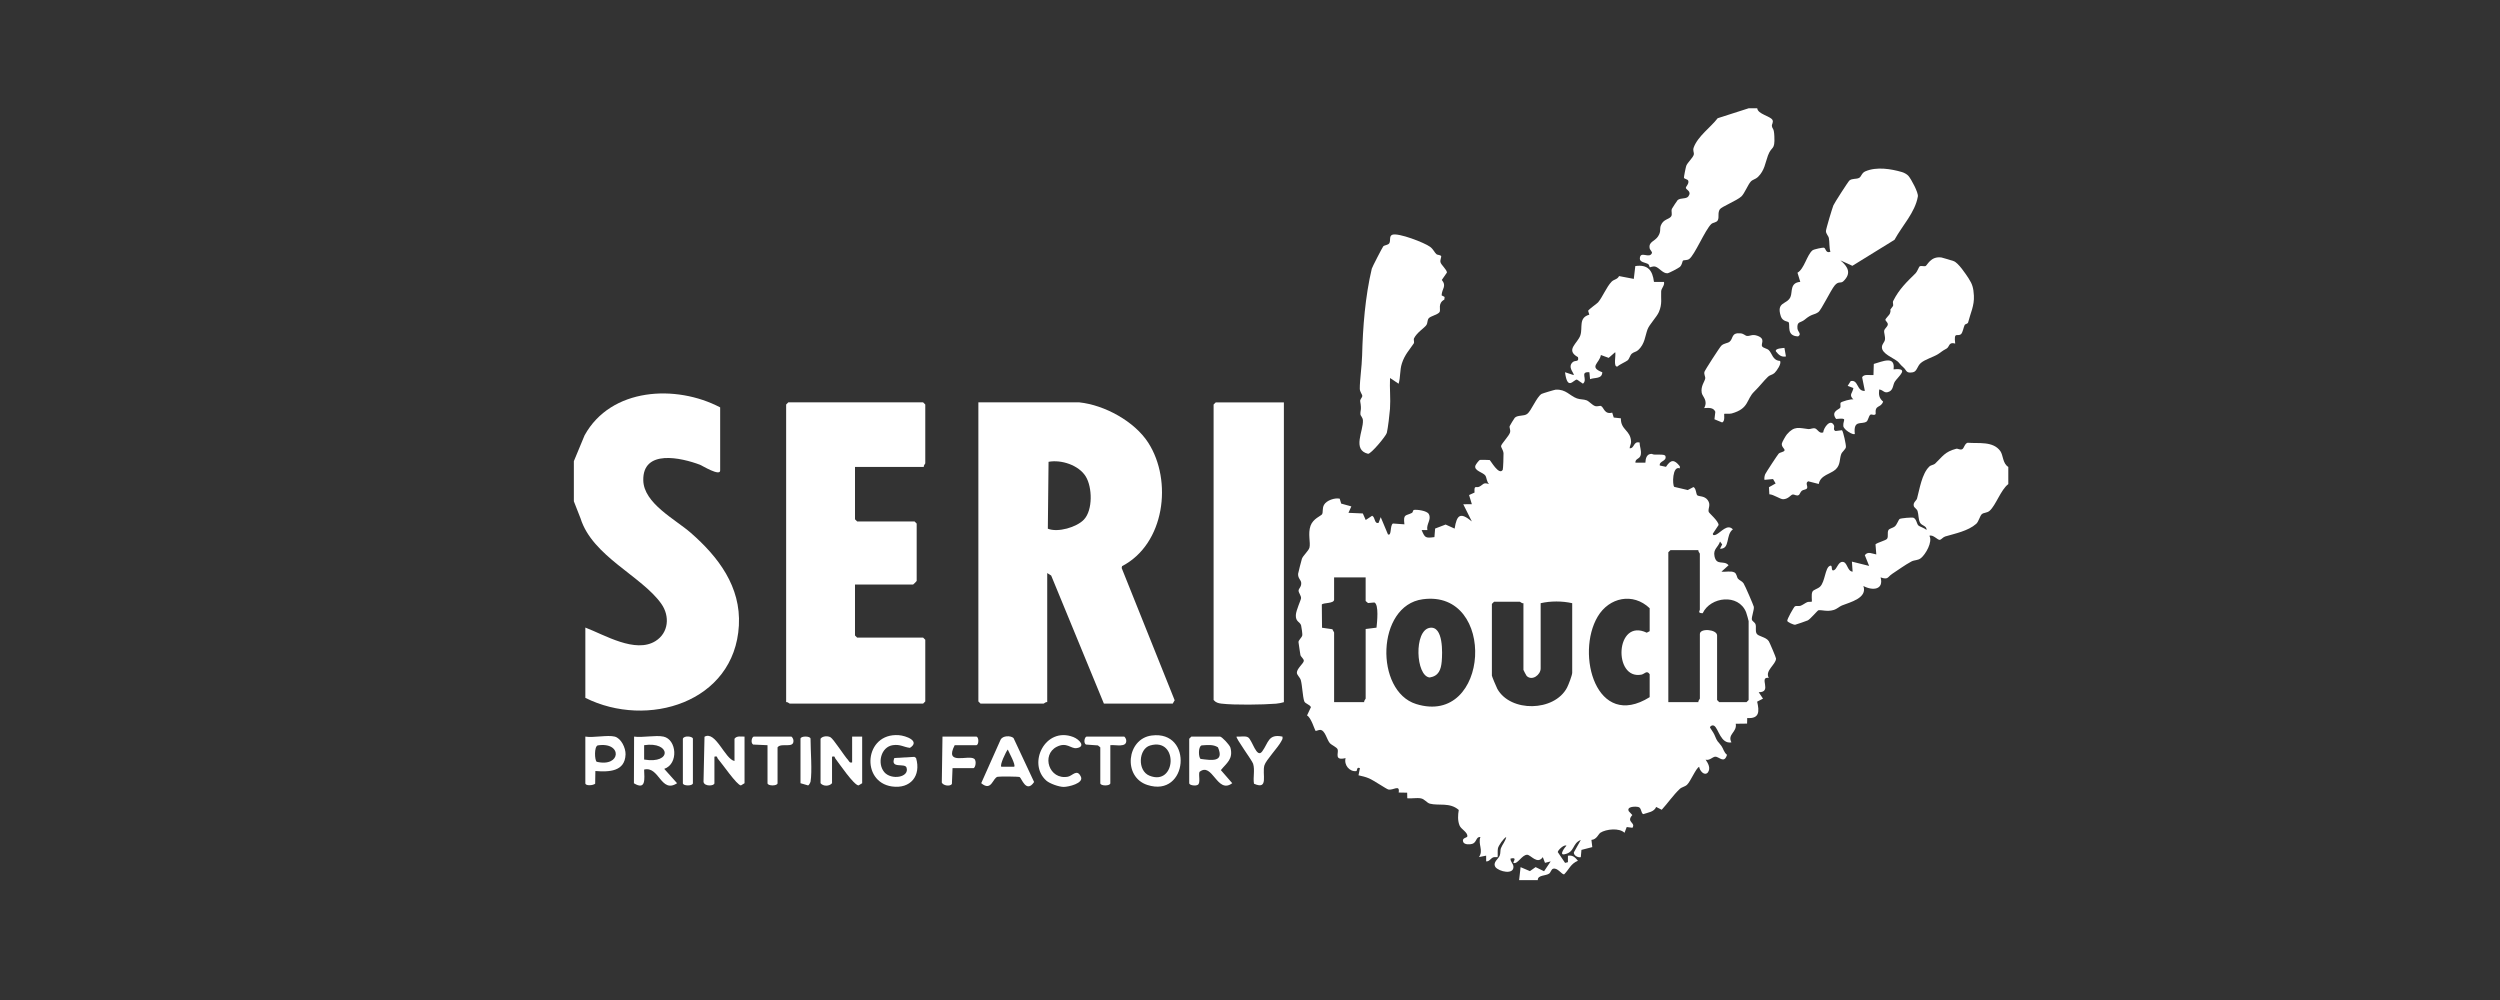
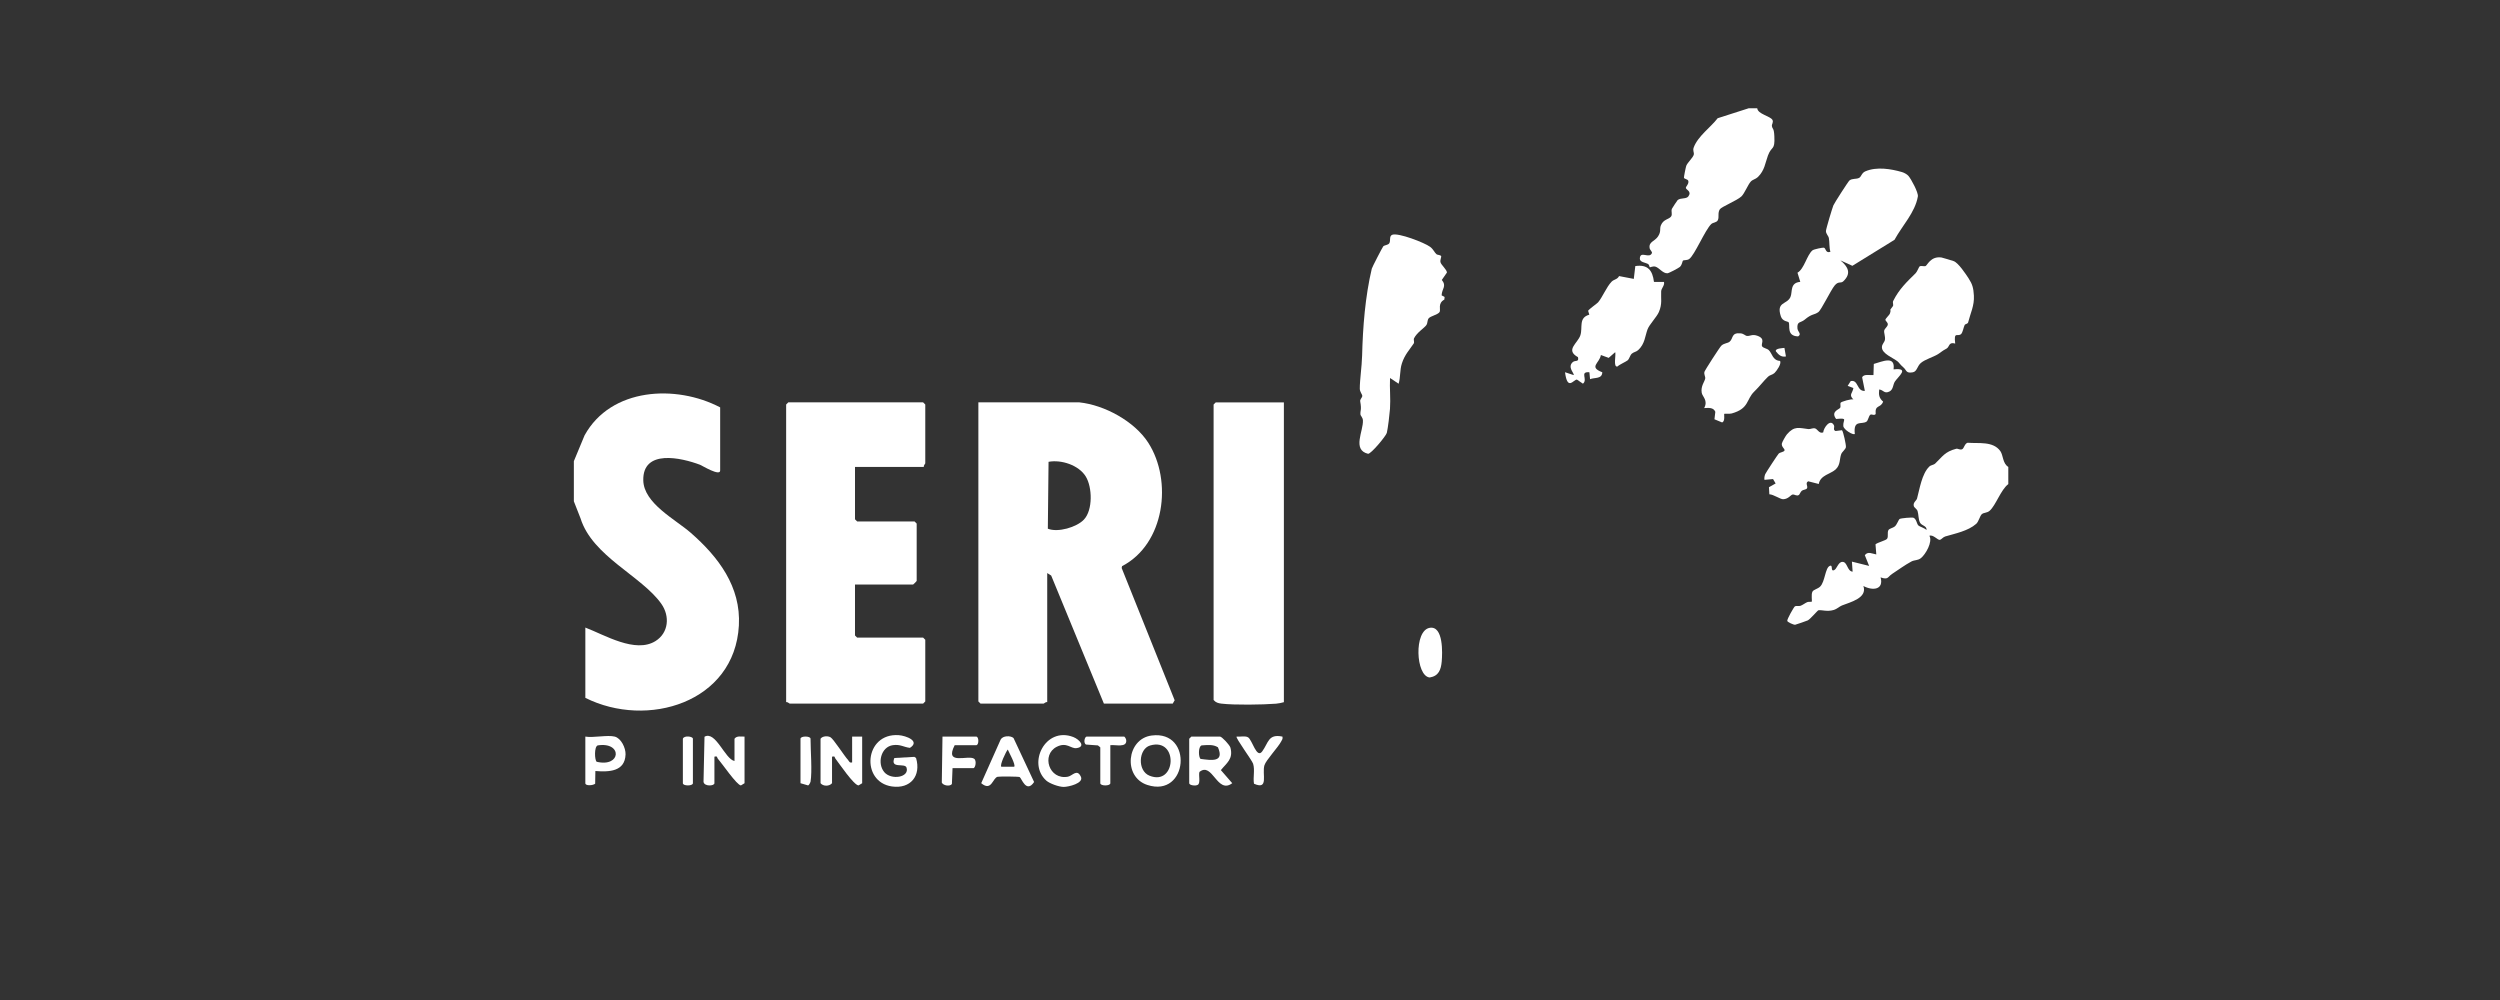
<svg xmlns="http://www.w3.org/2000/svg" id="Livello_1" baseProfile="tiny" version="1.2" viewBox="0 0 150 60">
  <rect x="0" y="0" width="150" height="60" fill="#333333" stroke="none" />
-   <path d="M91.148,52.802l.087-.774.56.239.342-.241.507.249.398-.591-.343.086-.13-.343c-.33.473-.728-.149-.944-.142-.322.011-.578.605-.82.484-.051-.026.283-.359-.172-.257-.021.186.16.297.173.479.035.514-.86.31-1.078.036-.182-.293.174-.479.256-.692.058-.152.024-.323.072-.444.092-.231.277-.429.318-.671-.164.082-.454.51-.495.666-.038.145-.001.513-.024.536-.024.023-.198-.015-.274.023-.165.085-.224.252-.411.238l-.001-.344-.43.085c.284-.407-.073-.763.086-1.204-.277-.029-.211.328-.491.412-.151.046-.468.055-.54-.112-.104-.263.237-.242.247-.339.025-.253-.37-.419-.465-.647-.122-.291-.103-.636-.05-.936-.533-.473-1.217-.241-1.734-.378-.182-.048-.315-.278-.541-.319-.249-.046-.555.022-.814-.004l-.007-.336-.509-.009c.084-.513-.338-.108-.626-.184-.115-.031-.878-.548-1.15-.665-.204-.088-.419-.138-.634-.185l.085-.428c-.218-.104-.148.171-.222.178-.411.043-.746-.373-.639-.782-.711.172-.402-.312-.476-.521-.049-.137-.364-.255-.472-.381-.179-.208-.278-.769-.569-.791-.09-.007-.262.081-.287.058-.039-.036-.272-.82-.51-.922l.235-.5c-.07-.164-.351-.203-.402-.357-.096-.287-.117-.943-.204-1.259-.048-.173-.233-.306-.238-.448-.007-.244.393-.552.415-.704.019-.131-.173-.237-.202-.361-.032-.139-.074-.537-.114-.76-.023-.129.202-.269.228-.43.011-.068-.051-.508-.073-.585-.068-.23-.334-.205-.316-.62.013-.292.309-.909.313-1.013.007-.156-.146-.318-.149-.449-.003-.137.192-.238.156-.493-.023-.164-.201-.258-.184-.523.003-.047.202-.825.228-.901.065-.188.404-.476.454-.671.074-.289-.105-.834.063-1.308.152-.428.624-.591.689-.688.079-.118 0-.352.12-.568.148-.268.646-.438.942-.371l.089.295.609.169-.172.385.861.038.173.393.386-.256c.205.106.113.492.387.428l.128-.343.433,1.032c.237.125.107-.533.299-.651l.689.049c-.077-.644.074-.49.458-.689.055-.028.049-.166.117-.176.198-.028.776.048.886.245.186.33-.163.605-.083.964l-.344.001c.198.468.227.493.767.422l.042-.513.63-.241.54.244c.135-.85.349-.994,1.033-.43l-.515-1.032.516-.001-.167-.551.328-.149c-.03-.497.088-.253.288-.353.239-.118.226-.284.584-.153-.147-.139-.141-.389-.221-.51-.131-.198-.705-.29-.599-.603.022-.066.208-.32.276-.34.028-.008.551-0.0.579.008.052.016.562.952.785.588.026-.043.054-.87.047-.99-.011-.182-.153-.36-.149-.432.007-.128.484-.616.539-.817.043-.158-.044-.273-.026-.375.005-.03.287-.486.313-.512.178-.172.538-.08.742-.227.242-.175.564-1.017.864-1.202.047-.029.789-.252.847-.255.621-.034.834.364,1.275.525.199.072.391.044.576.113.163.061.338.291.521.348.131.04.28-.036.349-.005.172.078.197.524.671.397l.091.294.428.047c-.011.719.592.701.612,1.412.004.135-.08.254-.086.386.302.018.214-.449.602-.344-.004.252.11.45.07.713-.044.298-.333.22-.328.492l.601.001c.01-.258.081-.539.387-.526.155.114.77-.041.818.139.083.313-.384.278-.343.558l.374.08c.291-.446.496-.455.83-.035l.001.127c-.458-.182-.455,1.012-.335,1.11l.811.191.34-.18c.167.068.152.439.235.498.108.077.43.023.62.283.214.292.004.5.06.707.021.079.593.55.594.79l-.344.518c-.005.124.108.101.216.047.273-.137.658-.656.985-.305-.453.335-.146,1.188-.772,1.162l.131-.258-.13-.171c-.115.359-.422.44-.331.883.122.594.565.21.845.538l-.43.386c.229.028.572-.063.776.042.15.077.139.29.221.381.1.112.238.139.33.273.084.121.604,1.332.617,1.409.029.178-.148.618-.117.77.02.1.185.165.221.285.052.171-.024.373.058.544.091.189.564.199.737.468.049.076.435.978.434,1.039-.005.361-.682.726-.437,1.159-.635-.079.244.869-.603.862l.258.385-.351.181c.138.588.144,1.036-.596.982l-.008.335-.68.009c.088.513-.519.624-.259,1.119-.647.105-.771-.821-1.03-.992-.123-.081-.257.035-.259.089-.001.025.214.315.26.427.223.534.169.333.429.69.114.156.149.391.334.531-.172.566-.482.088-.717.113-.153.016-.342.251-.566.176.155.23.321.518.131.775-.219.231-.496-.134-.518-.345-.198.085-.515.879-.729,1.078-.133.123-.313.134-.437.252-.403.383-.707.841-1.081,1.248l-.333-.169c-.13.304-.471.325-.771.431-.142-.041-.105-.359-.275-.419-.164-.058-.759-.05-.594.248l.21.226c-.395.438.22.436.007.764l-.344-.045-.132.346c-.314-.31-1.104-.223-1.445-.006-.125.08-.222.41-.54.432l.051.433-.651.167-.038.436c-.166.041-.435-.095-.417-.287l.417-.746c-.533.21-.341.74-.988.862-.345.065.06-.458.128-.517-.139-.093-.521.267-.522.385l.438.647.171-.043-0-.387c.287-.051.433.1.6.301-.442.186-.512.499-.825.814-.142.029-.396-.419-.666-.334-.11.035-.139.219-.233.289-.194.145-.701.078-.683.393h-1.119ZM101.906,33.007h-1.678l-.129.129v8.994h1.807c-.028-.084.086-.187.086-.215v-3.873c0-.371,1.033-.283,1.033.086v3.873l.129.129h1.635l.129-.129v-4.734c0-.029-.126-.469-.153-.536-.459-1.133-2.142-.927-2.603.062-.331-.001-.171-.146-.171-.215v-3.357c0-.028-.114-.131-.086-.215ZM81.939,34.643h-1.893v1.334c0,.249-.651.175-.737.295l.013,1.392.624.09c.013.062.101.171.101.201v4.174h1.807c-.028-.084.086-.187.086-.215v-4.174l.651-.081c.032-.307.155-1.394-.13-1.511l-.379.035-.143-.122v-1.42ZM85.361,35.956c-2.789.378-2.881,5.513-.392,6.286,4.427,1.376,4.87-6.894.392-6.286ZM98.98,41.829v-1.377c-.173-.262-.305-.01-.493.026-1.713.329-1.571-3.42.318-2.516l.175-.092v-1.377c-1.004-.956-2.43-.651-3.116.499-1.338,2.243-.087,6.841,3.116,4.837ZM91.406,36.192c-.085.028-.187-.086-.215-.086h-1.549l-.129.129v4.303c0,.043.272.696.326.793.786,1.416,3.417,1.378,4.182-.071.085-.161.311-.749.311-.894v-4.174c-.598-.136-1.294-.137-1.893,0v3.916c0,.382-.512.768-.839.45-.016-.015-.194-.344-.194-.364v-4.002Z" fill="#fff" />
  <path d="M34.431,27.671l.644-1.551c1.583-2.87,5.494-3.062,8.135-1.677v3.787c0,.372-1.091-.299-1.206-.343-1.129-.427-3.443-.953-3.407.931.026,1.385,1.923,2.341,2.852,3.153,1.657,1.449,3.012,3.23,2.884,5.557-.254,4.631-5.501,6.205-9.212,4.343v-4.217c1.158.441,3,1.567,4.209.81.79-.494.872-1.492.353-2.231-1.171-1.668-4.139-2.849-4.851-5.133l-.4-1.02v-2.41Z" fill="#fff" />
  <path d="M120.496,29.048c-.444.332-.75,1.275-1.115,1.596-.166.147-.352.097-.477.211-.108.097-.186.446-.33.574-.493.436-1.27.582-1.864.76-.124.037-.237.19-.317.203-.14.023-.402-.338-.63-.245.212.364-.233,1.125-.509,1.341-.194.151-.375.098-.572.203-.395.211-.774.497-1.152.741-.278.18-.223.378-.694.211.202.741-.47.818-1.033.516.256.725-.795.973-1.284,1.168-.165.066-.282.205-.502.272-.388.116-.692-.013-.912.016-.045.006-.481.526-.638.608-.038.02-.718.259-.758.262-.106.008-.462-.162-.473-.23-.018-.112.402-.841.456-.872.091-.053.252 0.0.346-.038.154-.063.253-.152.394-.216.08-.036.248-.006.269-.027.039-.038-.044-.425.045-.601.065-.129.319-.162.465-.309.293-.294.297-1.113.571-1.237.226-.102.026.345.256.257.181-.069.244-.493.503-.5.314-.008.278.559.616.588l-.042-.603,1.032.257-.258-.643c.182-.251.449-.085.689-.045l-.048-.607c.129-.116.629-.231.697-.336.089-.138-.007-.372.081-.521.056-.095.28-.127.384-.219.132-.117.217-.4.287-.446.072-.047.753-.11.836-.07.178.087.187.359.283.455.083.083.378.154.493.281.027-.259-.277-.254-.383-.434-.111-.189-.087-.497-.154-.706-.042-.129-.198-.199-.226-.298-.06-.216.157-.322.194-.454.15-.544.285-1.486.738-1.92.099-.095.252-.086.355-.183.437-.413.562-.7,1.257-.883.105-.028.239.1.371.02.102-.061.141-.34.318-.381.64.058,1.524-.115,1.962.506.172.244.133.738.475.945v1.033Z" fill="#fff" />
  <path d="M105.435,6.499c.031.344.775.465.909.69.083.139-.049.265-.029.376.042.224.121.083.146.611.042.888-.155.542-.385,1.159-.166.447-.19.884-.605,1.289-.13.127-.306.145-.421.267-.174.185-.378.721-.567.896-.268.25-1.198.62-1.294.772-.144.227-.025.466-.12.654-.076.15-.285.127-.394.231-.369.35-1.002,1.875-1.324,2.097-.134.093-.316.05-.375.098-.036.029-.042.244-.183.376-.072.067-.659.377-.746.382-.279.015-.492-.332-.724-.399-.152-.043-.307.052-.333.038-.022-.012-.037-.154-.101-.192-.164-.097-.51-.106-.499-.336.024-.491.563.041.723-.317.038-.087-.115-.181-.136-.306-.062-.382.304-.398.503-.697.209-.315.078-.444.177-.677.156-.369.479-.34.61-.524.091-.128-.013-.296.046-.456.014-.038.321-.504.345-.524.187-.156.521-.045.65-.232.208-.3-.146-.386-.157-.499-.007-.081.2-.249.147-.423-.034-.112-.247-.106-.261-.193-.007-.045.109-.633.14-.714.074-.195.412-.491.451-.671.028-.132-.075-.234-.005-.425.247-.678,1.027-1.215,1.437-1.756l1.857-.596h.516Z" fill="#fff" />
  <path d="M64.769,24.143c1.502.16,3.297,1.133,4.124,2.417,1.476,2.292.99,6.085-1.57,7.409l-.023.112,3.18,7.935-.116.199h-4.131l-3.162-7.682-.238-.15v7.746c-.085-.028-.187.086-.215.086h-3.787l-.129-.129v-17.945h6.068ZM65.04,31.17c.536-.573.501-1.94.104-2.583-.42-.68-1.466-1.021-2.231-.878l-.043,4.013c.6.245,1.736-.087,2.17-.552Z" fill="#fff" />
  <path d="M55.431,28.016h-4.131v3.141l.129.129h3.443l.129.129v3.443c0,.015-.2.215-.215.215h-3.486v3.055l.129.129h3.959l.129.129v3.701l-.129.129h-8.004c-.028,0-.131-.114-.215-.086v-17.859l.129-.129h8.09l.129.129v3.529c0,.028-.114.131-.086.215Z" fill="#fff" />
  <path d="M77.033,24.143v17.988c-.158.04-.303.077-.469.09-.805.063-2.497.089-3.276-.003-.194-.023-.34-.064-.472-.217v-17.729l.129-.129h4.088Z" fill="#fff" />
  <path d="M86.184,15.25c.061.054.224.039.28.108.039.049-.068.232-.036.37.04.173.387.449.388.625l-.307.443c.309.385.003.517-.012.924l.18.1-.016.155c-.416.228-.203.608-.284.744-.096.162-.553.246-.658.382-.086.111-.058.281-.127.39-.112.179-.57.445-.748.804-.047.095.034.233-.021.315-.25.377-.538.665-.708,1.19-.136.421-.075.81-.198,1.224l-.515-.344c-.03.61.04,1.24-.002,1.849-.021.302-.125,1.183-.191,1.444-.048.188-.948,1.27-1.125,1.255-.971-.237-.271-1.37-.309-2.01-.01-.17-.144-.277-.148-.345-.019-.274.084-.242-.014-.79-.023-.128.123-.223.124-.327.001-.096-.148-.242-.149-.431-.003-.526.122-1.329.139-1.982.043-1.715.182-3.535.581-5.224.02-.085.637-1.278.686-1.336.069-.081.294-.07.367-.193.091-.155-.029-.432.182-.506.365-.127,1.924.473,2.264.726.197.146.256.332.378.44Z" fill="#fff" />
  <path d="M113.669,14.389l-2.526,1.56-.716-.326c.455.382.675.777.172,1.254-.16.151-.282-.031-.517.25-.238.285-.8,1.469-.982,1.6-.263.188-.374.076-.83.461-.227.192-.459.072-.424.515.016.207.277.334.041.481-.722-.02-.461-.672-.57-.848-.035-.056-.362-.039-.465-.352-.295-.896.367-.695.575-1.164.134-.303-.047-.854.59-.909l-.168-.549c.402-.221.567-1.069.901-1.342.079-.065.62-.176.684-.16.122.029.101.359.391.246-.08-.26-.045-.552-.091-.812-.027-.155-.179-.257-.177-.435.001-.113.373-1.354.446-1.536.054-.133.895-1.44.964-1.495.168-.134.409-.066.578-.154.143-.074.144-.295.379-.395.679-.292,1.553-.143,2.201.047.123.036.297.13.382.228.163.188.605,1.005.565,1.234-.165.961-.94,1.753-1.404,2.604Z" fill="#fff" />
  <path d="M118.12,16.709c.227.346.288.581.313,1.027.035.604-.208,1.057-.346,1.611-.022.088-.175.088-.207.153-.069.14-.116.454-.215.543-.21.189-.449-.2-.353.571-.403-.119-.335.202-.519.301-.309.166-.307.207-.519.338-.286.176-.772.31-1.024.526-.223.191-.225.509-.478.558-.424.081-.368-.124-.57-.295-.188-.16-.258-.283-.334-.347-.273-.229-.96-.465-.954-.866.003-.186.153-.286.18-.436.036-.206-.073-.429-.041-.565.03-.125.218-.234.215-.376-.003-.11-.142-.199-.145-.259-.003-.084.238-.279.275-.391.109-.33-.108-.062.171-.427.059-.077-.028-.218.022-.317.361-.72.816-1.141,1.348-1.667.095-.094.2-.387.238-.408.102-.055.253.012.35-.016.108-.032.302-.61.961-.518.05.007.655.19.734.219.285.107.726.777.898,1.039Z" fill="#fff" />
  <path d="M99.239,16.914l.6.002c.053.213-.158.372-.169.56-.024.423.076.746-.135,1.241-.126.297-.576.757-.681,1.04-.156.42-.156.871-.561,1.247-.12.112-.277.118-.385.217-.11.101-.145.31-.248.398-.1.085-.478.243-.616.373-.265.048-.074-.691-.131-.862l-.392.343-.467-.172c-.083.499-.75.717.084,1.035-.013.417-.454.302-.734.415l-.04-.416c-.616-.047-.067.433-.387.686l-.359-.245c-.197-.019-.57.712-.716-.442l.516.171c.075-.074-.406-.475-.047-.782.145-.124.382.023.308-.293-.784-.434-.012-.828.145-1.316.15-.466-.125-1.051.535-1.232l-.072-.236c.096-.133.545-.44.599-.505.277-.332.502-.92.807-1.236.146-.152.35-.129.451-.34l.884.169.091-.769c.745-.109,1.032.247,1.119.946Z" fill="#fff" />
  <path d="M106.801,21.656c.111.156-.208.61-.331.724-.122.113-.279.117-.384.218-.287.276-.498.573-.828.893-.497.482-.296,1.017-1.352,1.316-.132.037-.435.006-.451.022-.025.025.068.465-.133.516l-.455-.188.052-.448c-.116-.28-.41-.233-.669-.225.248-.461-.108-.685-.147-.915-.07-.404.18-.672.21-.861.018-.109-.084-.238-.048-.395.021-.091.924-1.49,1.016-1.574.172-.158.372-.134.496-.237.234-.195.083-.563.671-.5.174.019.275.142.356.153.192.027.319-.12.627-.013.539.189.196.475.299.642.06.097.292.127.391.218.213.195.227.626.681.652Z" fill="#fff" />
  <path d="M110.143,28.162c-.292.277-.93.346-1.017.877l-.633-.162c-.206.107.012.309-.08.432-.056.074-.225.072-.302.135-.089.073-.123.218-.181.256-.134.086-.256-.049-.376-.028-.109.019-.248.27-.561.282-.175.007-.579-.29-.832-.297l-.024-.425.401-.225-.155-.264-.516.047c-.017-.121.003-.226.046-.34.028-.074.755-1.183.809-1.234.091-.087.327-.095.35-.192.025-.105-.189-.198-.162-.407.012-.092.238-.48.309-.562.449-.513.711-.378,1.287-.31.121.014.258-.079.396-.042.149.041.249.333.489.243.033-.3.44-.852.648-.422.052.107-.08.27.094.337l.385-.048c.074.056.26.907.236,1.02-.028.137-.228.274-.28.411-.112.295-.036.638-.331.917Z" fill="#fff" />
  <path d="M113.612,22.163c.992-.11.292.414.082.729-.124.187-.088.491-.343.606-.307.139-.335-.102-.6-.129-.037.32-.008.516.237.729-.152.413-.502.158-.448.741-.068.115-.245-0-.309.038-.118.07-.134.361-.252.429-.307.179-.786-.133-.691.73-.09.093-.671-.25-.69-.475-.031-.387.312-.49-.432-.423-.341-.456.184-.566.244-.672.049-.086-.016-.246.033-.308.047-.06.633-.239.76-.189-.297-.296-.052-.365 0-.687l-.343-.13.182-.288c.475-.1.346.626.849.589l-.163-.806c.077-.228.491-.122.679-.141l.02-.67c.503-.137,1.303-.53,1.186.326Z" fill="#fff" />
  <path d="M71.482,44.196h1.721c.107,0,.583.506.624.666.177.686-.23.916-.575,1.345l.682.784c-.909.694-1.184-1.31-1.967-.675-.064.195.074.652-.092.768-.13.091-.522.036-.522-.092v-2.668l.129-.129ZM72.097,44.724c-.215.07-.191.72-.06.811.659.086,1.435.216,1.04-.696-.288-.189-.653-.135-.98-.115Z" fill="#fff" />
  <path d="M51.128,45.745v-1.549h.602v2.797l-.216.132c-.276-.002-1.176-1.333-1.395-1.616-.056-.072.003-.156-.197-.109v1.592c-.167.201-.534.193-.689,0v-2.668c.116-.168.44-.184.602-.085.179.109.821,1.111,1.049,1.361.077.084.077.184.243.145Z" fill="#fff" />
-   <path d="M39.81,44.196c.796.172.914,1.64.044,1.936l.771.861c-.974.641-1.071-1.051-1.978-.818.016.541.127,1.268-.612.822l.01-2.801c.51.074,1.296-.101,1.764,0ZM38.648,45.573c1.697.285,1.592-1.103-0-.862l0.0.862Z" fill="#fff" />
  <path d="M53.049,46.32c.424.509,1.534.323,1.343-.264-.098-.301-.994.101-.731-.576l1.199-.068.104.069c.314,1.073-.337,1.865-1.447,1.707-1.891-.269-1.662-3.224.407-3.078.429.03,1.311.354.672.763-.379-.047-.576-.225-1.018-.164-.728.101-.955,1.097-.527,1.611Z" fill="#fff" />
  <path d="M44.07,45.659v-1.334c.14-.194.393-.123.602-.129v2.797l-.215.132c-.24-.002-1.151-1.341-1.395-1.614-.051-.057.007-.165-.197-.11v1.592c0,.17-.609.212-.654-.082l.059-2.707c.667-.385,1.23,1.353,1.799,1.455Z" fill="#fff" />
  <path d="M69.096,44.131c2.525-.331,2.195,3.765-.257,2.966-1.48-.482-1.24-2.77.257-2.966ZM69.004,44.73c-.694.205-.771,1.513-.039,1.81,1.619.657,1.758-2.318.039-1.81Z" fill="#fff" />
  <path d="M61.18,46.624c-.062-.036-1.178-.044-1.317-.018-.305.057-.364.913-.99.385l1.167-2.618c.125-.236.59-.251.771-.092l1.235,2.64c-.47.7-.75-.23-.866-.298ZM60.853,46.003c.105-.108-.317-.866-.387-1.032-.115.144-.489.928-.388,1.032l.775 0Z" fill="#fff" />
  <path d="M36.884,44.196c.386.1.663.685.649,1.073-.036,1.037-1.004,1.055-1.811.992l-.012.762c-.122.105-.59.147-.59-.03v-2.797c.481.082,1.338-.111,1.764,0ZM35.863,44.724c-.22.072-.189.894-.06.983,1.477.35,1.553-1.217.06-.983Z" fill="#fff" />
  <path d="M62.776,46.834c-1.152-1.027-.053-3.26,1.622-2.612.372.144.77.586.192.666-.341.047-.582-.388-1.188-.079-.938.479-.463,2.005.673,1.793.276-.052.548-.499.78.005.179.39-.743.608-1.034.608-.28 0-.838-.196-1.046-.381Z" fill="#fff" />
  <path d="M57.152,46.089l-.038.952c-.114.163-.527.097-.606-.086l.041-2.759h2.023c.171,0,.171.516,0,.516h-1.291c-.636,1.239.81.563,1.167.812.165.115.077.565-.048.565h-1.248Z" fill="#fff" />
  <path d="M76.947,44.196c.033.14-.028.199-.083.303-.191.356-.902,1.107-.997,1.413-.161.52.284,1.518-.628,1.111-.066-.388.064-.813-.051-1.196-.062-.205-1.072-1.563-.993-1.631.203.023.513-.062.688.043.255.153.511,1.301.848.847.381-.513.354-1.072,1.218-.89Z" fill="#fff" />
  <path d="M66.62,44.712v2.281c0,.176-.602.176-.602,0v-2.152l-.142-.116-.722-.052c-.168-.116-.065-.478.047-.478h2.238c.053,0,.127.14.135.215.049.472-.641.261-.952.301Z" fill="#fff" />
-   <path d="M46.05,44.712l-.865-.039c-.168-.116-.065-.478.047-.478h2.238c.053,0,.127.14.135.215.056.54-.729.123-.952.43v2.152c0,.176-.602.176-.602,0v-2.281Z" fill="#fff" />
  <path d="M40.972,44.325c.065-.211.602-.148.602,0v2.668c0,.176-.602.176-.602,0v-2.668Z" fill="#fff" />
  <path d="M48.632,46.907c-.007.041-.093.207-.144.219l-.458-.133v-2.668c0-.176.602-.176.602,0,0,.721.106,1.935,0,2.582Z" fill="#fff" />
  <path d="M107.066,20.874l.09.514c-.286.052-.435-.099-.601-.302-.076-.188.418-.198.511-.212Z" fill="#fff" />
  <path d="M85.788,37.668c.824-.128.758,1.53.716,2.013-.044.498-.179.88-.722.968-.841-.077-.961-2.83.006-2.98Z" fill="#fff" />
</svg>